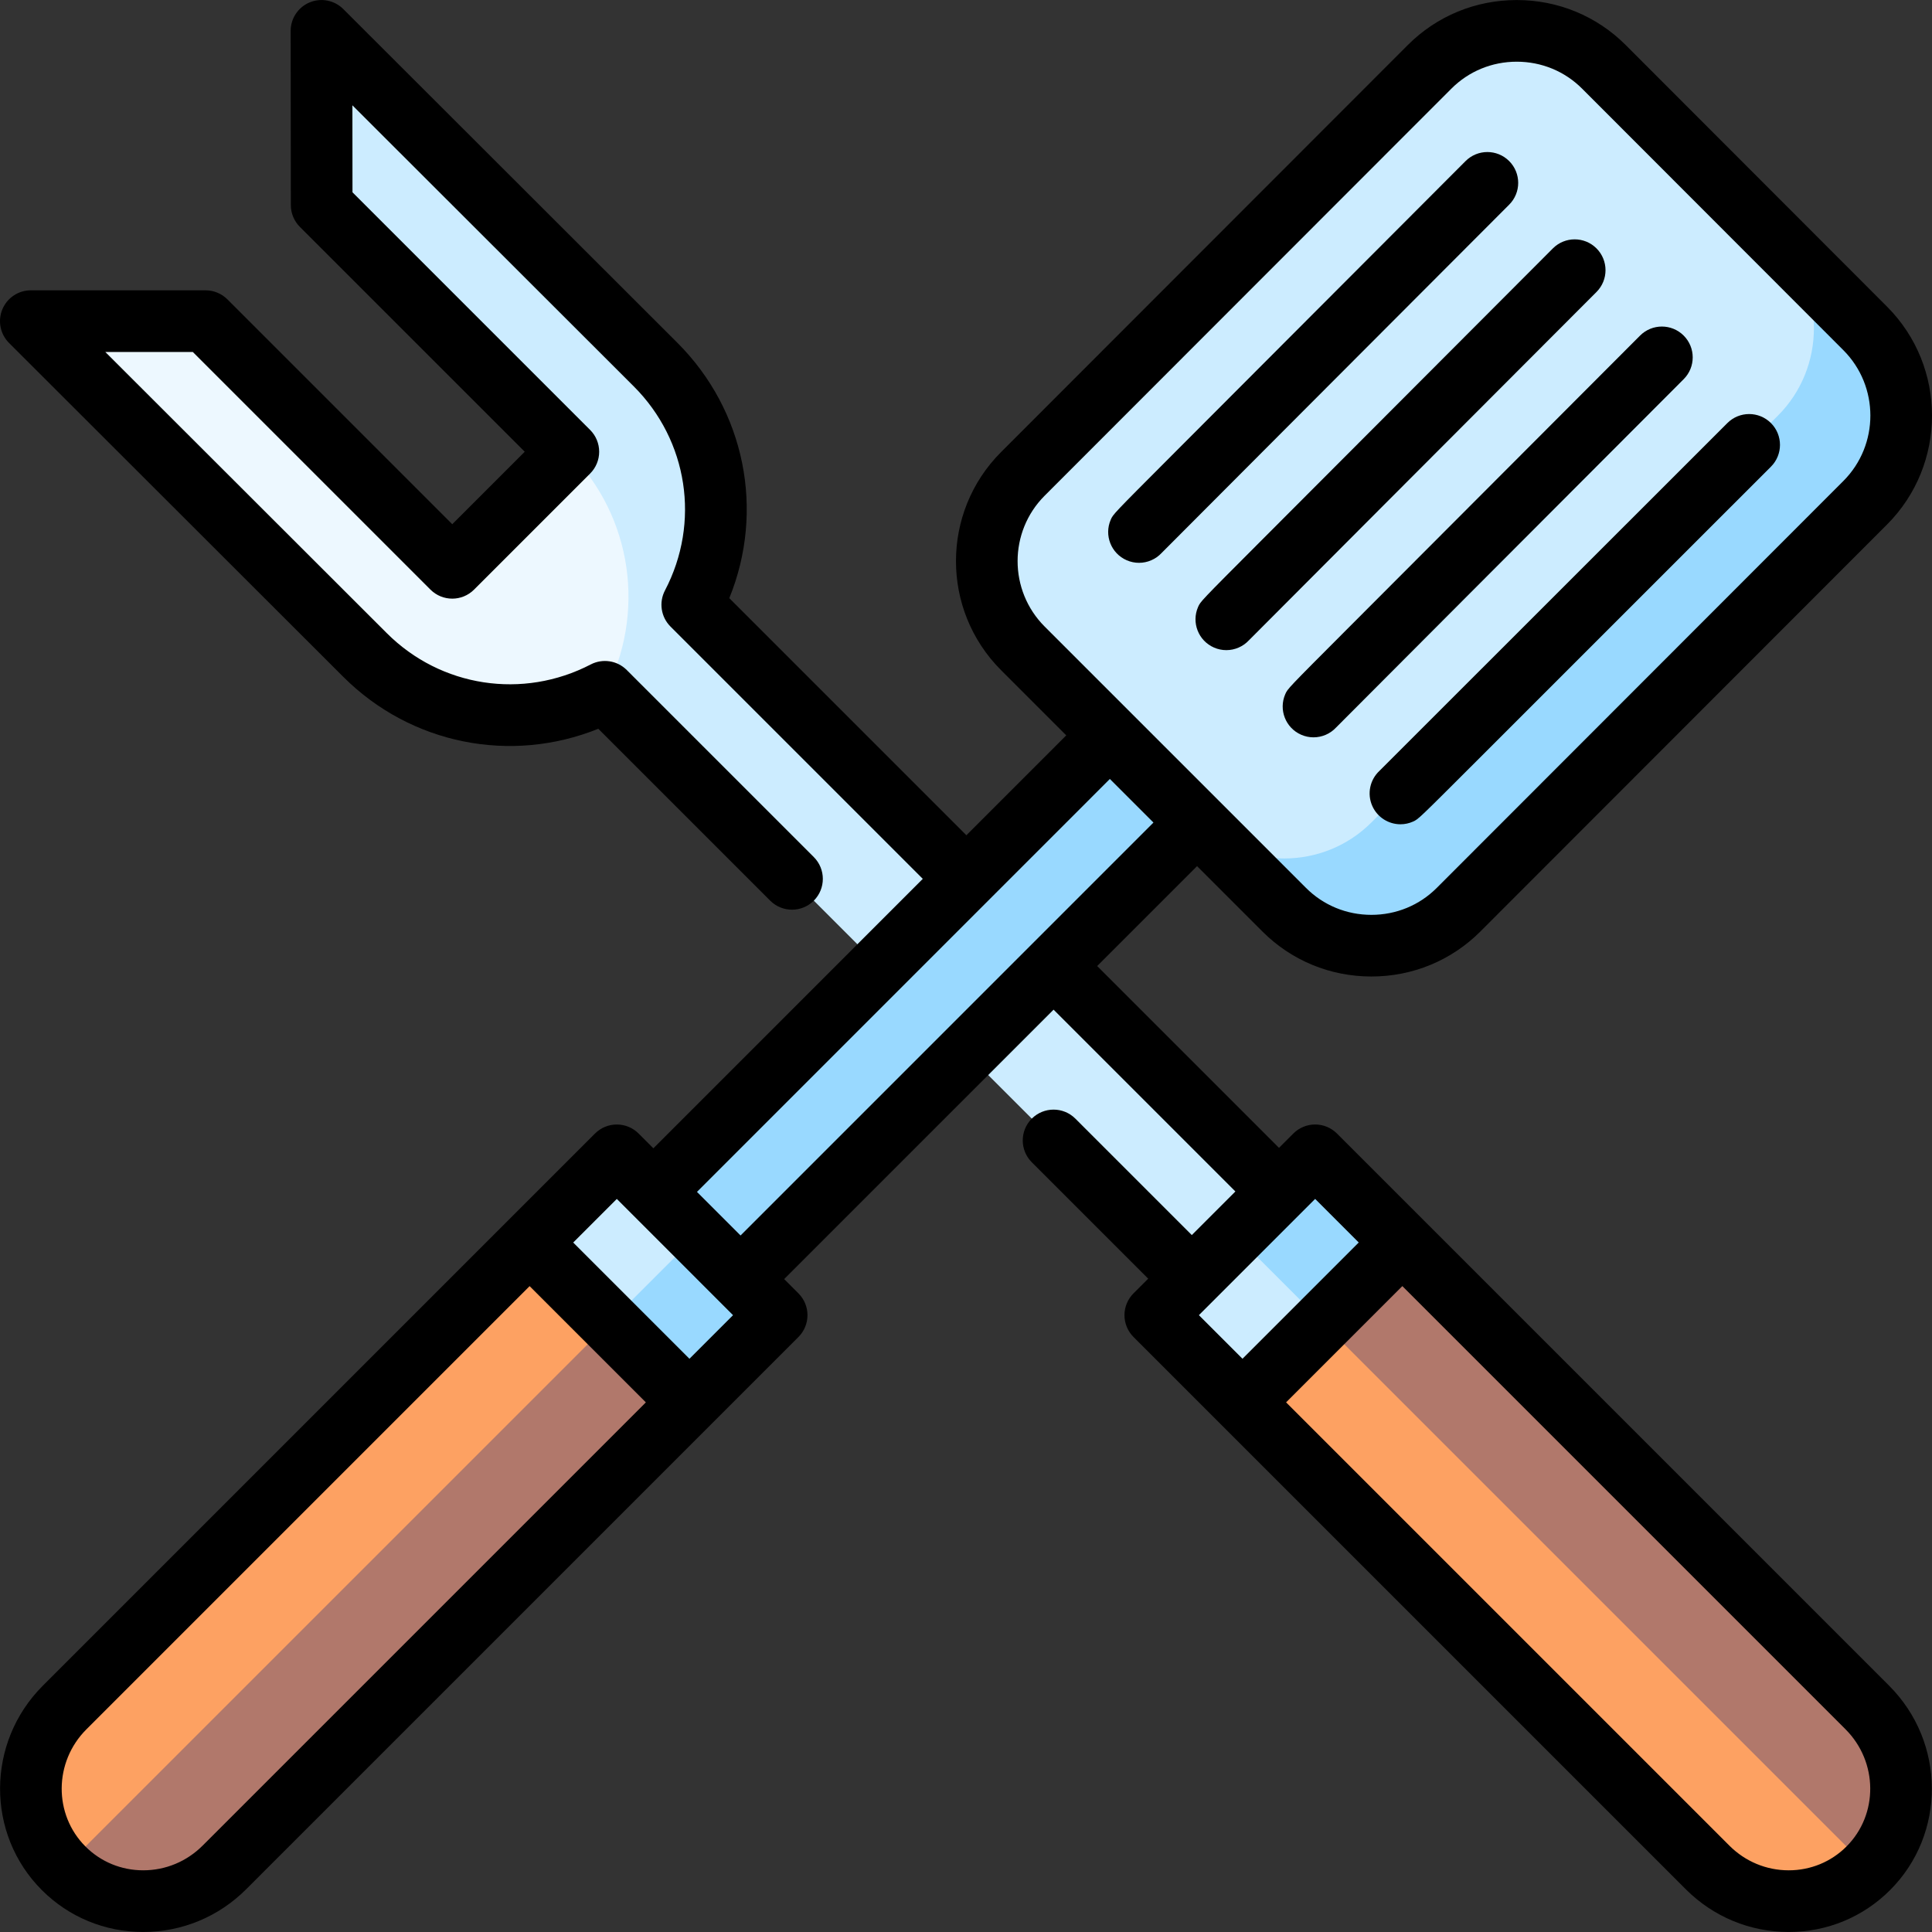
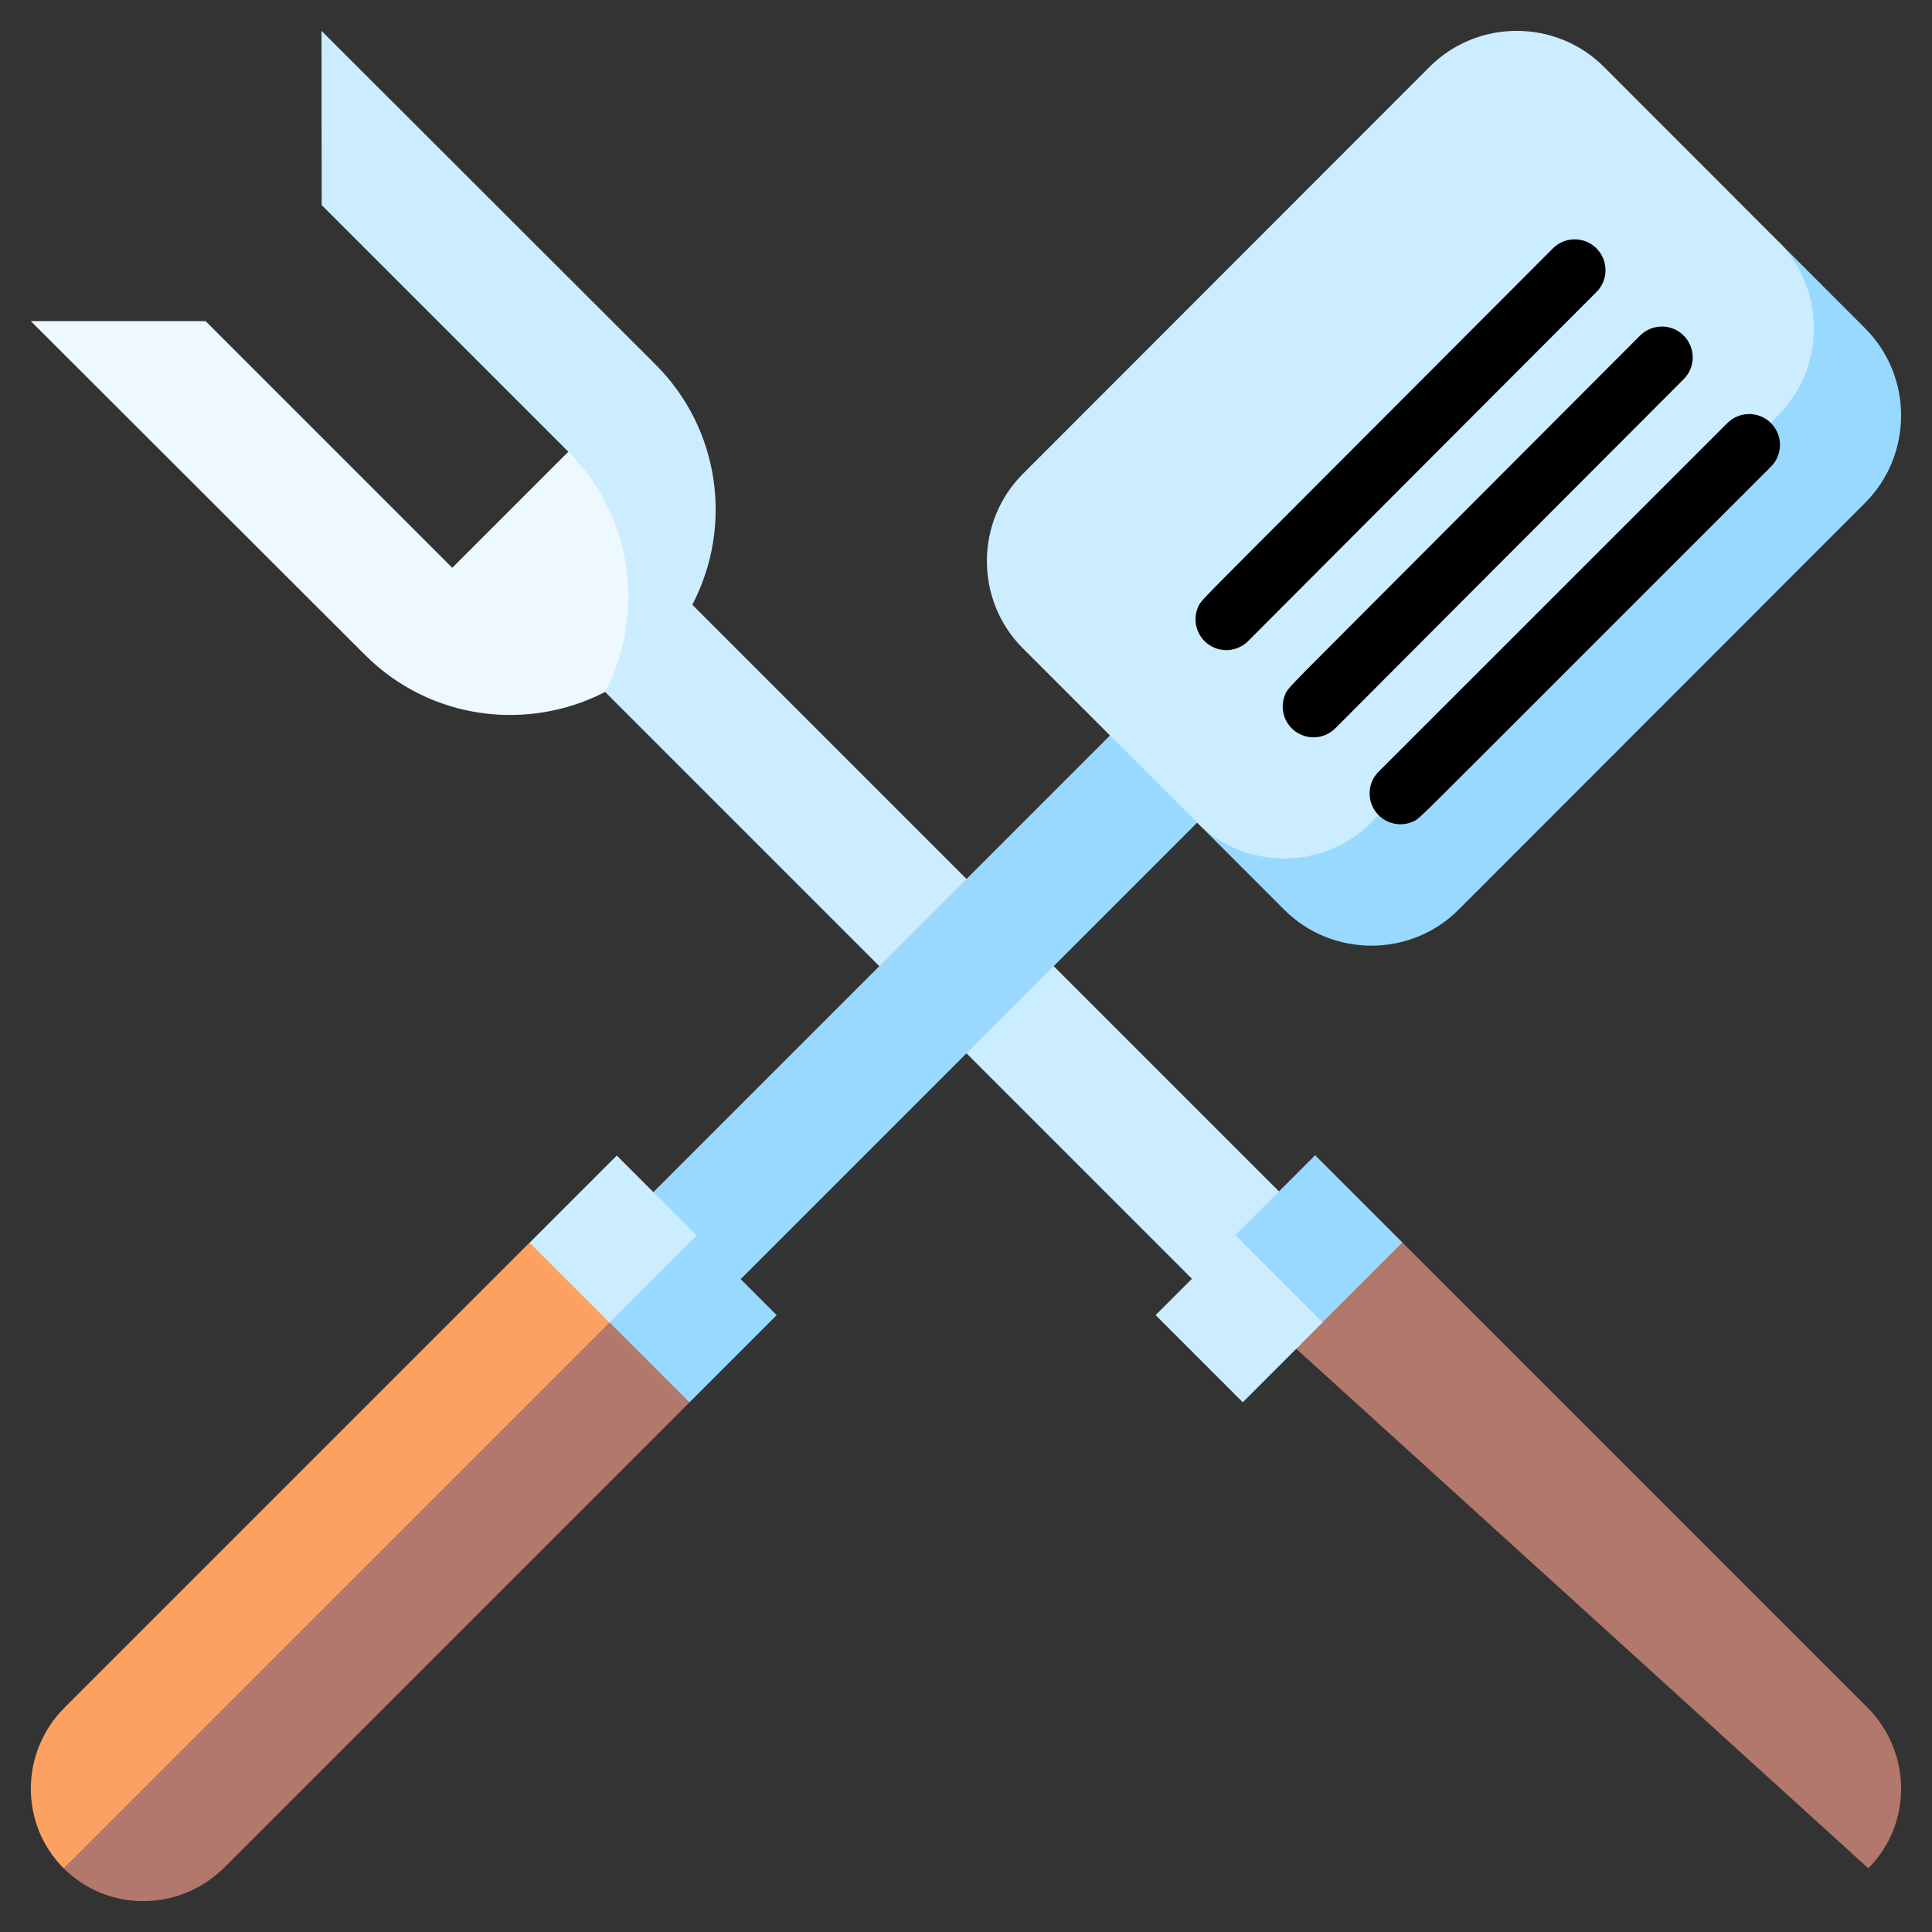
<svg xmlns="http://www.w3.org/2000/svg" version="1.1" id="Capa_1" x="0px" y="0px" viewBox="0 0 470.017 470.017" style="enable-background:new 0 0 470.017 470.017;" xml:space="preserve" width="512" height="512">
  <rect x="0" y="0" width="470.017" height="470.017" fill="#333333" stroke="none" />
  <g>
    <path style="fill:#CCECFF;" d="M159.477,88.683c15.846,15.818,18.816,39.605,8.945,58.442l156.872,156.872l-21.213,21.213   L147.209,168.338l-8.945-58.442L78.259,49.891L78.217,7.507L159.477,88.683z" />
    <path style="fill:#EDF8FF;" d="M138.264,109.896c15.846,15.818,18.816,39.605,8.945,58.442c-18.88,9.744-42.582,6.802-58.393-8.994   L7.499,78.126h42.525l60.005,60.005L138.264,109.896z" />
    <rect x="210.446" y="153.647" transform="matrix(-0.707 -0.707 0.707 -0.707 211.843 577.107)" style="fill:#99D9FF;" width="29.996" height="182.066" />
    <path style="fill:#B1786B;" d="M155.362,300.504l12.374,40.659L54.599,454.299c-10.861,10.847-28.369,10.96-39.11,0.219   L155.362,300.504z" />
    <path style="fill:#FDA162;" d="M128.853,302.279l33.581,5.296L15.489,454.519c-10.734-10.734-10.635-28.242,0.226-39.103   L128.853,302.279z" />
    <polygon style="fill:#99D9FF;" points="169.504,300.504 188.95,319.949 167.736,341.162 148.291,321.717 151.826,304.039  " />
    <rect x="135.433" y="286.391" transform="matrix(-0.707 -0.707 0.707 -0.707 41.548 619.992)" style="fill:#CCECFF;" width="27.49" height="30" />
    <path style="fill:#B1786B;" d="M300.503,314.641l40.659-12.374l113.137,113.137c10.847,10.861,10.96,28.369,0.219,39.11   L300.503,314.641z" />
-     <path style="fill:#FDA162;" d="M302.278,341.15l5.296-33.581l146.944,146.944c-10.734,10.734-28.242,10.635-39.103-0.226   L302.278,341.15z" />
    <polygon style="fill:#99D9FF;" points="300.503,300.499 319.949,281.053 341.162,302.266 321.716,321.712 304.039,318.176  " />
    <rect x="287.646" y="305.824" transform="matrix(-0.707 0.707 -0.707 -0.707 741.363 334.566)" style="fill:#CCECFF;" width="27.49" height="30" />
    <path style="fill:#99D9FF;" d="M291.217,200.105l21.213,21.213c11.667,11.667,30.752,11.66,42.412-0.014l98.91-98.981   c11.66-11.674,11.667-30.773,0-42.441l-21.199-21.227L291.217,200.105z" />
    <path style="fill:#CCECFF;" d="M347.792,16.264c11.66-11.674,30.752-11.674,42.412,0l42.349,42.391   c11.653,11.681,11.646,30.78-0.014,42.455l-98.91,98.981c-11.66,11.674-30.745,11.681-42.412,0.014l-42.377-42.377   c-11.667-11.667-11.667-30.759-0.007-42.433L347.792,16.264z" />
-     <path d="M325.252,275.76c-1.407-1.406-3.314-2.196-5.304-2.196s-3.896,0.79-5.304,2.196l-3.49,3.49l-44.233-44.232l24.299-24.301   l15.904,15.903c7.058,7.058,16.473,10.944,26.509,10.944c10.041,0,19.46-3.891,26.519-10.955l98.906-98.982   c14.613-14.625,14.614-38.421,0.002-53.046l-63.555-63.617C388.446,3.901,379.031,0.01,368.993,0.01   c-10.037,0-19.452,3.89-26.509,10.953l-98.957,99.032c-14.614,14.626-14.609,38.419,0.01,53.04l15.864,15.864L235.103,203.2   l-57.68-57.68c8.663-21.265,3.89-45.629-12.644-62.142L83.513,2.202c-2.146-2.144-5.374-2.783-8.176-1.62s-4.627,3.9-4.625,6.935   l0.043,42.383c0.002,1.986,0.792,3.891,2.197,5.296l54.706,54.704l-17.633,17.633L55.32,72.827   c-1.406-1.406-3.314-2.196-5.303-2.196L7.501,70.629c-3.035,0-5.77,1.828-6.93,4.632c-1.161,2.804-0.518,6.03,1.629,8.175   l81.312,81.223c16.464,16.443,40.792,21.214,62.042,12.634l41.821,41.821c1.464,1.464,3.384,2.196,5.303,2.196   s3.839-0.732,5.303-2.196c2.929-2.93,2.929-7.678,0-10.607l-45.509-45.509c-2.313-2.313-5.857-2.858-8.76-1.353   c-16.522,8.583-36.457,5.528-49.601-7.6L25.622,85.63l21.289,0.001l57.812,57.812c2.929,2.928,7.678,2.928,10.606,0l28.24-28.239   c1.407-1.407,2.197-3.314,2.197-5.304s-0.79-3.896-2.197-5.304L85.753,46.782L85.732,25.62l68.447,68.372   c13.198,13.181,16.25,33.134,7.596,49.649c-1.523,2.906-0.98,6.465,1.34,8.785l61.382,61.381l-65.543,65.551l-3.594-3.594   c-1.406-1.406-3.314-2.196-5.303-2.196s-3.897,0.79-5.303,2.196l-21.208,21.208c-0.011,0.011-113.143,113.143-113.143,113.143   c-13.764,13.765-13.861,36.064-0.216,49.712c6.565,6.565,15.32,10.182,24.65,10.182c9.446,0,18.346-3.692,25.06-10.398   l134.35-134.351c2.929-2.93,2.929-7.678,0-10.607l-3.477-3.477l65.543-65.549l44.233,44.232l-10.606,10.606l-28.323-28.323   c-2.93-2.928-7.678-2.928-10.607,0c-2.929,2.93-2.929,7.678,0,10.607l28.323,28.323l-3.577,3.577   c-1.406,1.407-2.196,3.314-2.196,5.304s0.79,3.896,2.196,5.304l21.211,21.211c0.003,0.003,113.139,113.138,113.139,113.138   c6.709,6.708,15.606,10.402,25.054,10.403c9.331,0,18.088-3.618,24.658-10.188c13.637-13.638,13.54-35.936-0.218-49.711   L325.252,275.76z M254.138,120.598l98.957-99.033c4.223-4.227,9.869-6.555,15.897-6.555c6.029,0,11.676,2.329,15.899,6.556   l63.555,63.617c8.771,8.779,8.771,23.063-0.002,31.842l-98.906,98.982c-4.225,4.229-9.874,6.558-15.907,6.558   c-6.03,0-11.678-2.327-15.902-6.552l-21.204-21.204c-0.006-0.006-21.209-21.208-21.209-21.208   c-0.013-0.013-21.172-21.172-21.172-21.172C245.371,143.655,245.368,129.376,254.138,120.598z M49.294,449   c-3.879,3.875-9.013,6.009-14.456,6.009c-5.323,0-10.311-2.056-14.043-5.788c-7.797-7.798-7.701-20.582,0.215-28.498   l107.834-107.834l28.281,28.281L49.294,449z M167.731,330.562l-28.281-28.281l10.606-10.606l3.59,3.59   c0.008,0.008,21.213,21.214,21.213,21.214c0.001,0.001,3.477,3.477,3.477,3.477L167.731,330.562z M169.56,289.965l70.811-70.82   c0.069-0.069,29.636-29.639,29.636-29.639l10.605,10.605l-29.58,29.583c-0.044,0.044-70.869,70.875-70.869,70.875L169.56,289.965z    M316.448,295.171c0.019-0.019,3.5-3.5,3.5-3.5l10.606,10.606l-28.281,28.281l-10.606-10.606L316.448,295.171z M449.213,449.214   c-3.737,3.737-8.728,5.795-14.052,5.795c-5.44,0-10.571-2.135-14.446-6.011L312.88,341.165l28.281-28.281l107.83,107.83   C456.905,428.637,457.004,441.422,449.213,449.214z" />
    <path d="M335.576,187.551c-2.272,2.127-3.061,5.54-1.717,8.541c1.247,2.784,3.983,4.437,6.849,4.437   c1.024,0,2.065-0.211,3.062-0.657c1.282-0.574,1.282-0.574,15.519-14.802l71.548-71.537c2.929-2.929,2.929-7.678-0.001-10.606   c-2.928-2.928-7.677-2.929-10.606,0.001C391.931,131.226,338.436,184.717,335.576,187.551z" />
-     <path d="M277.095,136.924c2.067,0,4.066-0.86,5.487-2.382c2.832-2.865,56.297-56.43,84.573-84.755   c2.927-2.932,2.923-7.681-0.009-10.606c-2.933-2.929-7.682-2.922-10.606,0.009l-71.496,71.636   c-14.243,14.276-14.243,14.276-14.818,15.596c-1.658,3.796,0.076,8.217,3.872,9.874   C275.075,136.721,276.094,136.924,277.095,136.924z" />
    <path d="M312.681,168.876c-1.658,3.796,0.076,8.217,3.872,9.874c0.977,0.427,1.995,0.629,2.997,0.629   c2.067,0,4.066-0.86,5.487-2.382c2.832-2.865,56.297-56.43,84.573-84.755c2.927-2.932,2.923-7.681-0.009-10.606   c-2.932-2.928-7.681-2.921-10.606,0.009L327.5,153.28C313.257,167.556,313.257,167.556,312.681,168.876z" />
    <path d="M291.469,147.663c-1.658,3.796,0.076,8.217,3.872,9.874c0.977,0.427,1.995,0.629,2.997,0.629   c2.067,0,4.066-0.86,5.487-2.382c2.832-2.865,56.297-56.43,84.573-84.755c2.927-2.932,2.923-7.681-0.009-10.606   c-2.932-2.929-7.681-2.922-10.606,0.009l-71.496,71.636C292.044,146.343,292.044,146.343,291.469,147.663z" />
  </g>
</svg>